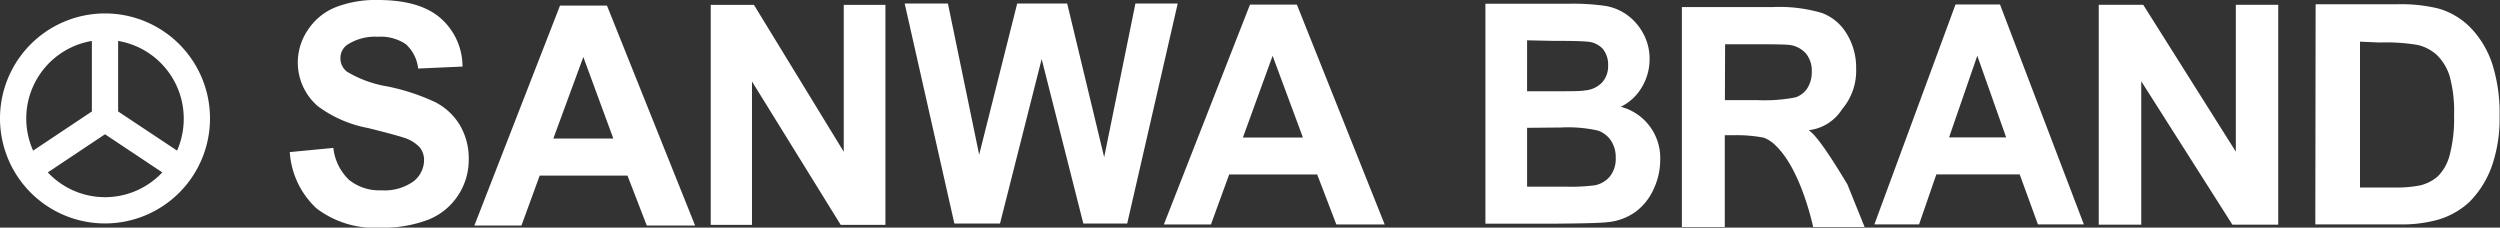
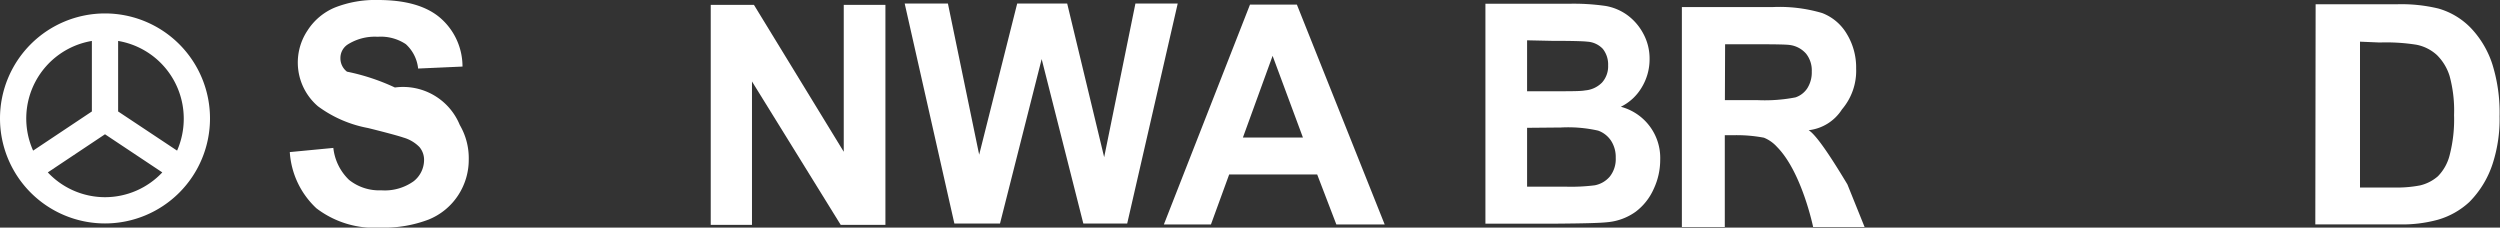
<svg xmlns="http://www.w3.org/2000/svg" viewBox="0 0 240 21.85">
  <rect x="0" y="0" width="240" height="21.85" fill="#333333" stroke="none" />
  <defs>
    <style>.cls-1{fill:#fff;}</style>
  </defs>
  <g id="レイヤー_2" data-name="レイヤー 2">
    <g id="Footer">
-       <path class="cls-1" d="M27.82,14.6,32,14.2a5,5,0,0,0,1.51,3.07,4.63,4.63,0,0,0,3.09,1,4.77,4.77,0,0,0,3.11-.87,2.61,2.61,0,0,0,1-2,1.9,1.9,0,0,0-.44-1.28,3.49,3.49,0,0,0-1.53-.91c-.5-.17-1.64-.48-3.41-.92a11.66,11.66,0,0,1-4.81-2.09,5.53,5.53,0,0,1-1-7.27A5.74,5.74,0,0,1,32.13.73,10.57,10.57,0,0,1,36.29,0q4,0,6,1.74a6.17,6.17,0,0,1,2.11,4.65l-4.26.19a3.68,3.68,0,0,0-1.18-2.34,4.33,4.33,0,0,0-2.7-.71,4.86,4.86,0,0,0-2.91.76,1.55,1.55,0,0,0-.67,1.31,1.61,1.61,0,0,0,.63,1.28A11,11,0,0,0,37.21,8.3a20.32,20.32,0,0,1,4.6,1.52A5.88,5.88,0,0,1,44.14,12,6.3,6.3,0,0,1,45,15.32a6.21,6.21,0,0,1-1,3.4,6.12,6.12,0,0,1-2.86,2.36,12,12,0,0,1-4.59.77A9.16,9.16,0,0,1,30.38,20,8.07,8.07,0,0,1,27.82,14.6Z" />
-       <path class="cls-1" d="M66.73,21.65H62.09l-1.85-4.79H51.81l-1.75,4.79H45.54L53.76.54h4.51ZM58.88,13.3,56,5.47,53.12,13.3Z" />
+       <path class="cls-1" d="M27.82,14.6,32,14.2a5,5,0,0,0,1.51,3.07,4.63,4.63,0,0,0,3.09,1,4.77,4.77,0,0,0,3.11-.87,2.61,2.61,0,0,0,1-2,1.9,1.9,0,0,0-.44-1.28,3.49,3.49,0,0,0-1.53-.91c-.5-.17-1.64-.48-3.41-.92a11.66,11.66,0,0,1-4.81-2.09,5.53,5.53,0,0,1-1-7.27A5.74,5.74,0,0,1,32.13.73,10.57,10.57,0,0,1,36.29,0q4,0,6,1.74a6.17,6.17,0,0,1,2.11,4.65l-4.26.19a3.68,3.68,0,0,0-1.18-2.34,4.33,4.33,0,0,0-2.7-.71,4.86,4.86,0,0,0-2.91.76,1.55,1.55,0,0,0-.67,1.31,1.61,1.61,0,0,0,.63,1.28a20.32,20.32,0,0,1,4.6,1.52A5.88,5.88,0,0,1,44.14,12,6.3,6.3,0,0,1,45,15.32a6.21,6.21,0,0,1-1,3.4,6.12,6.12,0,0,1-2.86,2.36,12,12,0,0,1-4.59.77A9.16,9.16,0,0,1,30.38,20,8.07,8.07,0,0,1,27.82,14.6Z" />
      <path class="cls-1" d="M68.23,21.59V.47h4.15L81,14.57V.47h4V21.59H80.71L72.19,7.82V21.59Z" />
      <path class="cls-1" d="M91.62,21.46,86.85.34H91l3,14.51L97.65.34h4.8L106,15.09,109,.34h4.06l-4.85,21.12H104L100,5.67,96,21.46Z" />
      <path class="cls-1" d="M132.93,21.55h-4.64l-1.84-4.8H118l-1.75,4.8h-4.52L120,.44h4.5Zm-7.85-8.35-2.91-7.84-2.85,7.84Z" />
      <path class="cls-1" d="M142.6.36h8a21.59,21.59,0,0,1,3.53.21,5,5,0,0,1,2.08.87,5.26,5.26,0,0,1,1.53,1.76,5,5,0,0,1,.62,2.47,5.2,5.2,0,0,1-.76,2.73,4.76,4.76,0,0,1-2,1.85,5.08,5.08,0,0,1,3.78,5.1,6.57,6.57,0,0,1-.63,2.8,5.55,5.55,0,0,1-1.73,2.18,5.48,5.48,0,0,1-2.7,1c-.67.08-2.29.12-4.85.14H142.6Zm4,3.51V8.76h2.64c1.56,0,2.54,0,2.92-.08a2.57,2.57,0,0,0,1.63-.75,2.33,2.33,0,0,0,.59-1.65,2.41,2.41,0,0,0-.51-1.59A2.23,2.23,0,0,0,152.38,4c-.4-.05-1.55-.08-3.44-.08Zm0,8.4v5.65h3.72a18.2,18.2,0,0,0,2.77-.13,2.51,2.51,0,0,0,1.46-.85,2.7,2.7,0,0,0,.56-1.79,2.87,2.87,0,0,0-.43-1.61,2.48,2.48,0,0,0-1.26-1,13.06,13.06,0,0,0-3.57-.3Z" />
      <path class="cls-1" d="M161.46,21.79V.68h8.69a14.43,14.43,0,0,1,4.77.57,4.69,4.69,0,0,1,2.37,2,6.2,6.2,0,0,1,.9,3.33,5.7,5.7,0,0,1-1.36,3.92,4.37,4.37,0,0,1-3.2,2c.89.54,2.73,3.56,3.72,5.2L179,21.79h-4.94s-1.09-5.3-3.48-7.7a3.44,3.44,0,0,0-1.24-.87,14,14,0,0,0-2.92-.24h-.84v8.81Zm4.13-12.18h3.06a15.47,15.47,0,0,0,3.71-.26,2.18,2.18,0,0,0,1.15-.89,2.85,2.85,0,0,0,.42-1.59,2.57,2.57,0,0,0-.55-1.72,2.51,2.51,0,0,0-1.55-.83c-.34-.05-1.34-.07-3-.07h-3.22Z" />
-       <path class="cls-1" d="M200.05,21.54h-4.41l-1.75-4.8h-8l-1.66,4.8h-4.29L187.73.43H192Zm-7.46-8.35-2.77-7.84-2.71,7.84Z" />
-       <path class="cls-1" d="M201.48,21.57V.46h4.27l8.89,14.1V.46h4.07V21.57h-4.4L205.56,7.8V21.57Z" />
      <path class="cls-1" d="M222.3.41h7.79a15.11,15.11,0,0,1,4,.41,7,7,0,0,1,3.18,1.94,9.11,9.11,0,0,1,2,3.42,15.6,15.6,0,0,1,.69,5,13.86,13.86,0,0,1-.65,4.49,9.29,9.29,0,0,1-2.26,3.73,7.5,7.5,0,0,1-3,1.69,12.87,12.87,0,0,1-3.78.45h-8ZM226.56,4V18h3.19a11.79,11.79,0,0,0,2.57-.2,4,4,0,0,0,1.72-.88,4.42,4.42,0,0,0,1.12-2,13.67,13.67,0,0,0,.43-3.87,12.61,12.61,0,0,0-.43-3.76,4.84,4.84,0,0,0-1.21-2,4.05,4.05,0,0,0-2-1,18.59,18.59,0,0,0-3.5-.21Z" />
      <path class="cls-1" d="M10.08,1.29A10.08,10.08,0,1,0,20.16,11.37,10.08,10.08,0,0,0,10.08,1.29Zm7.56,10.08A7.61,7.61,0,0,1,17,14.46L11.34,10.7V3.93A7.56,7.56,0,0,1,17.64,11.37ZM8.82,3.93V10.7L3.18,14.46A7.55,7.55,0,0,1,8.82,3.93Zm1.26,15a7.54,7.54,0,0,1-5.49-2.38l5.49-3.66,5.5,3.66A7.55,7.55,0,0,1,10.08,18.93Z" />
    </g>
  </g>
</svg>